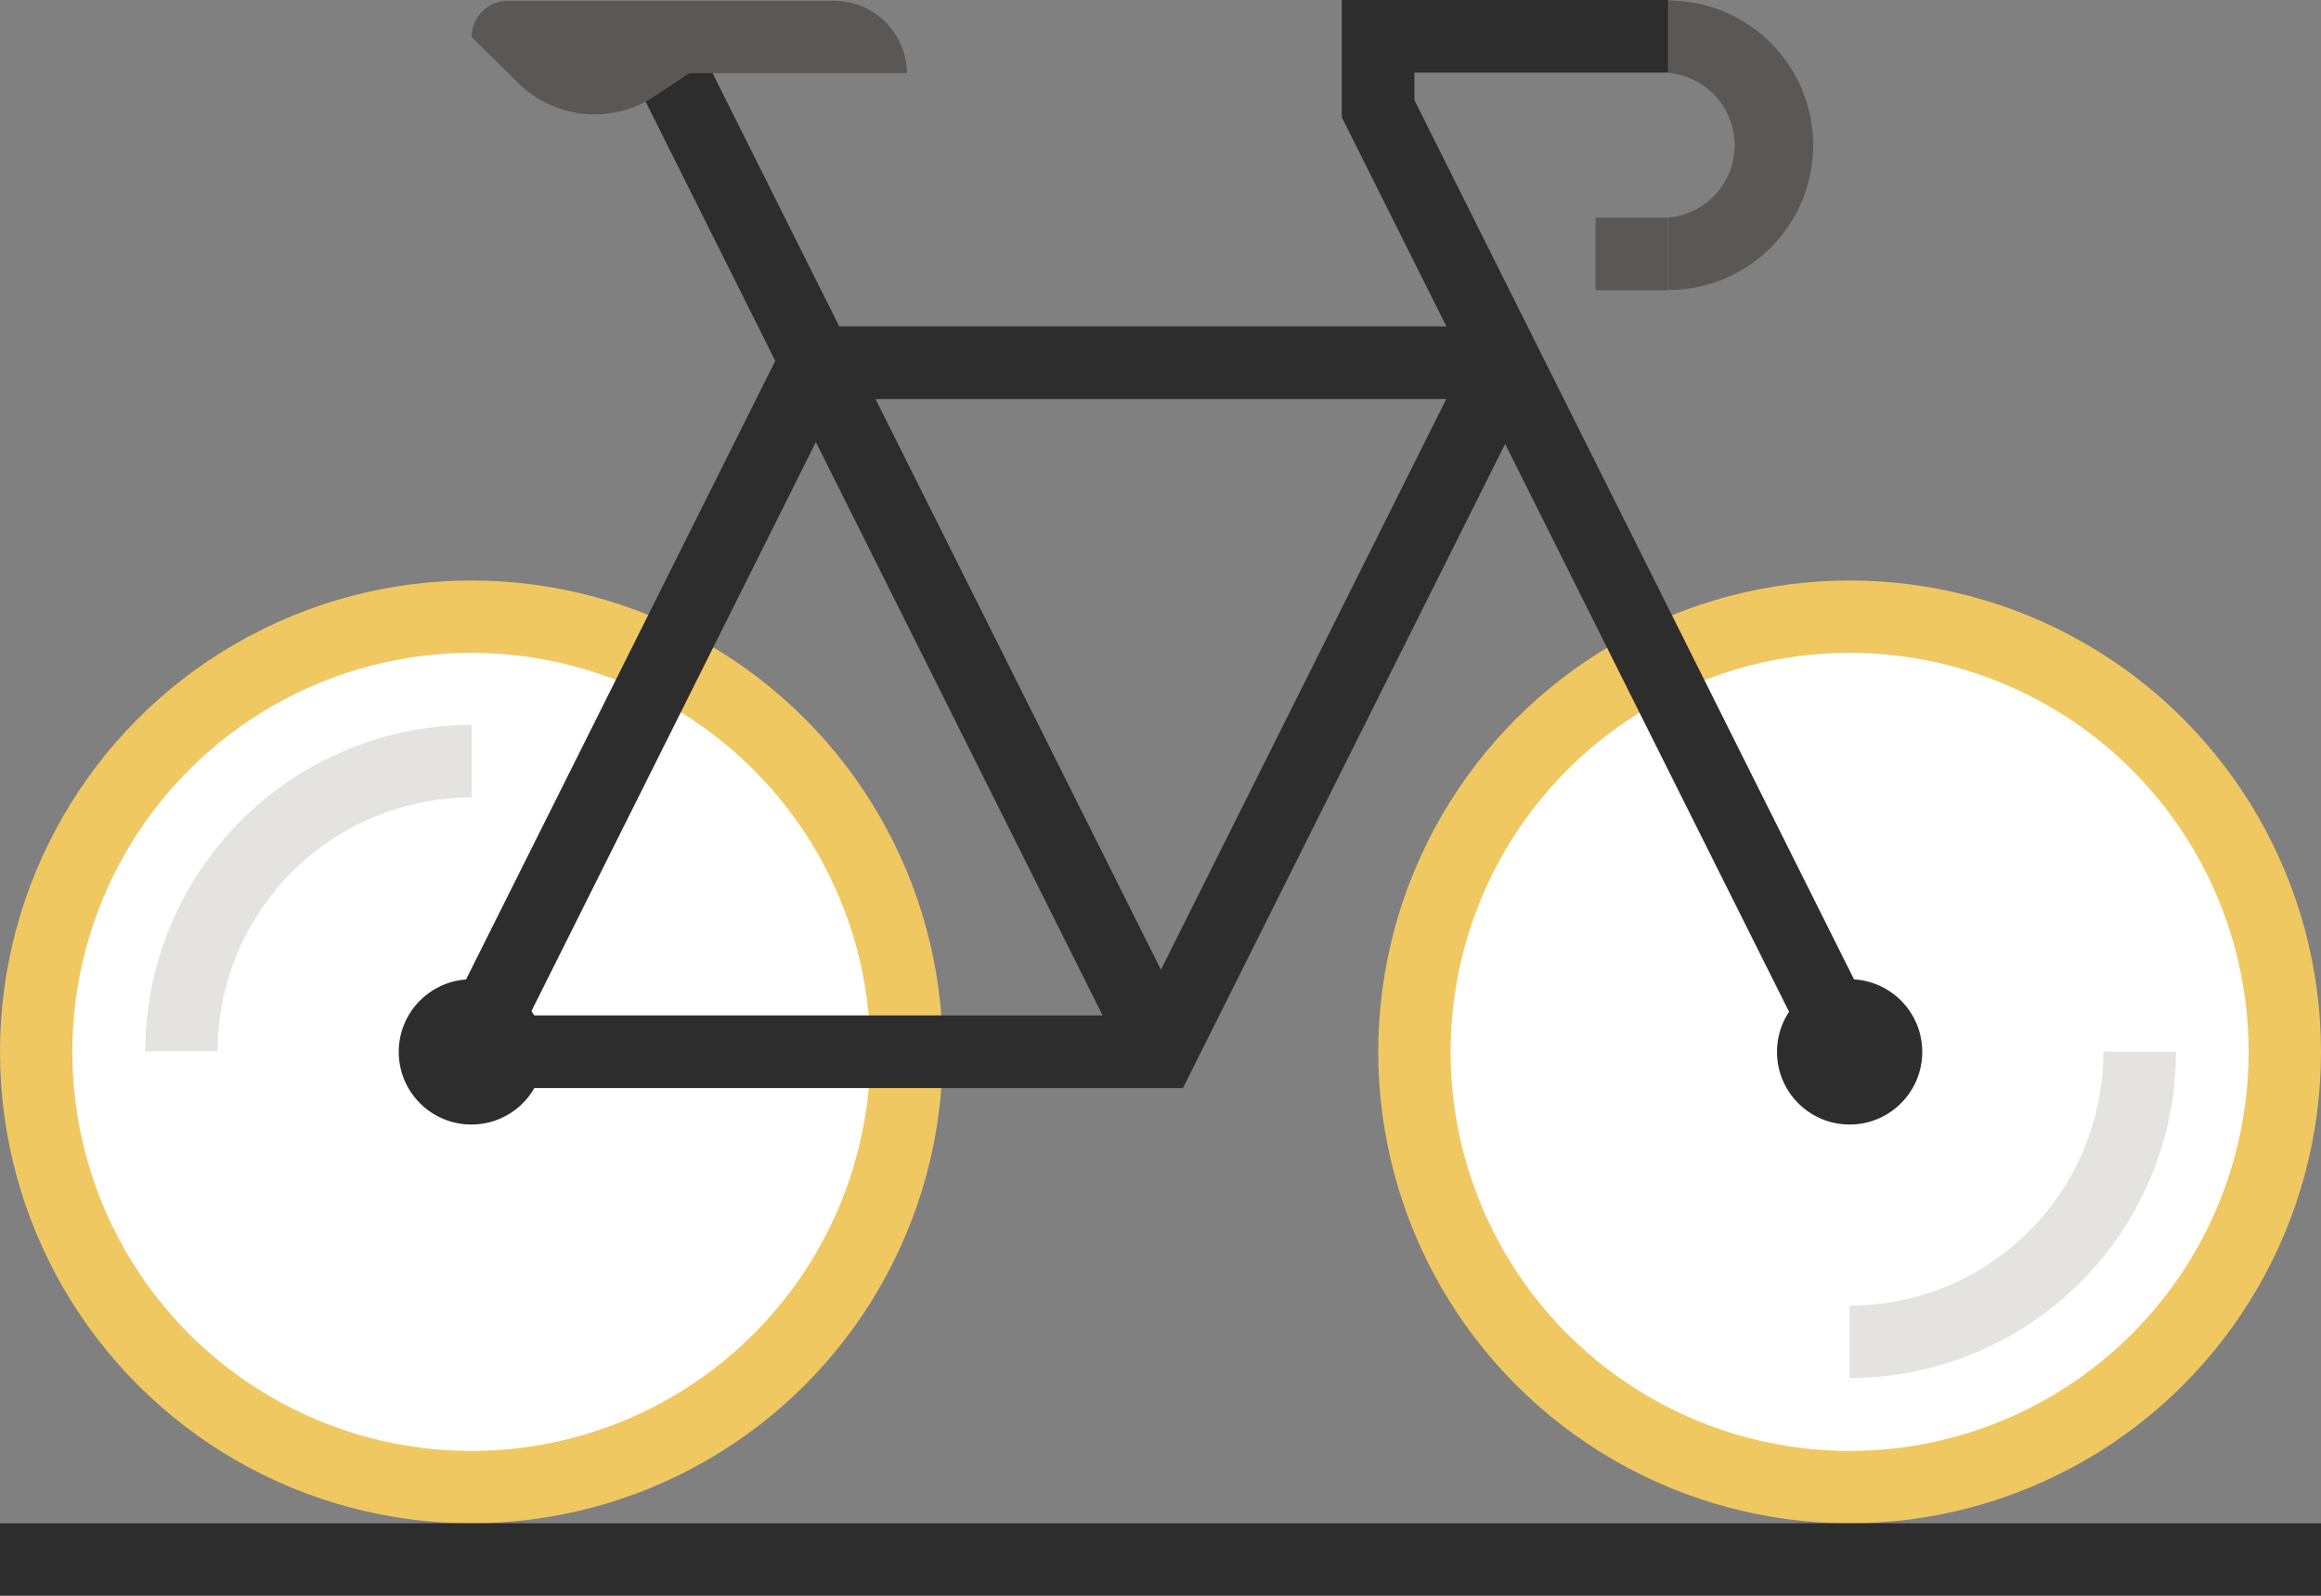
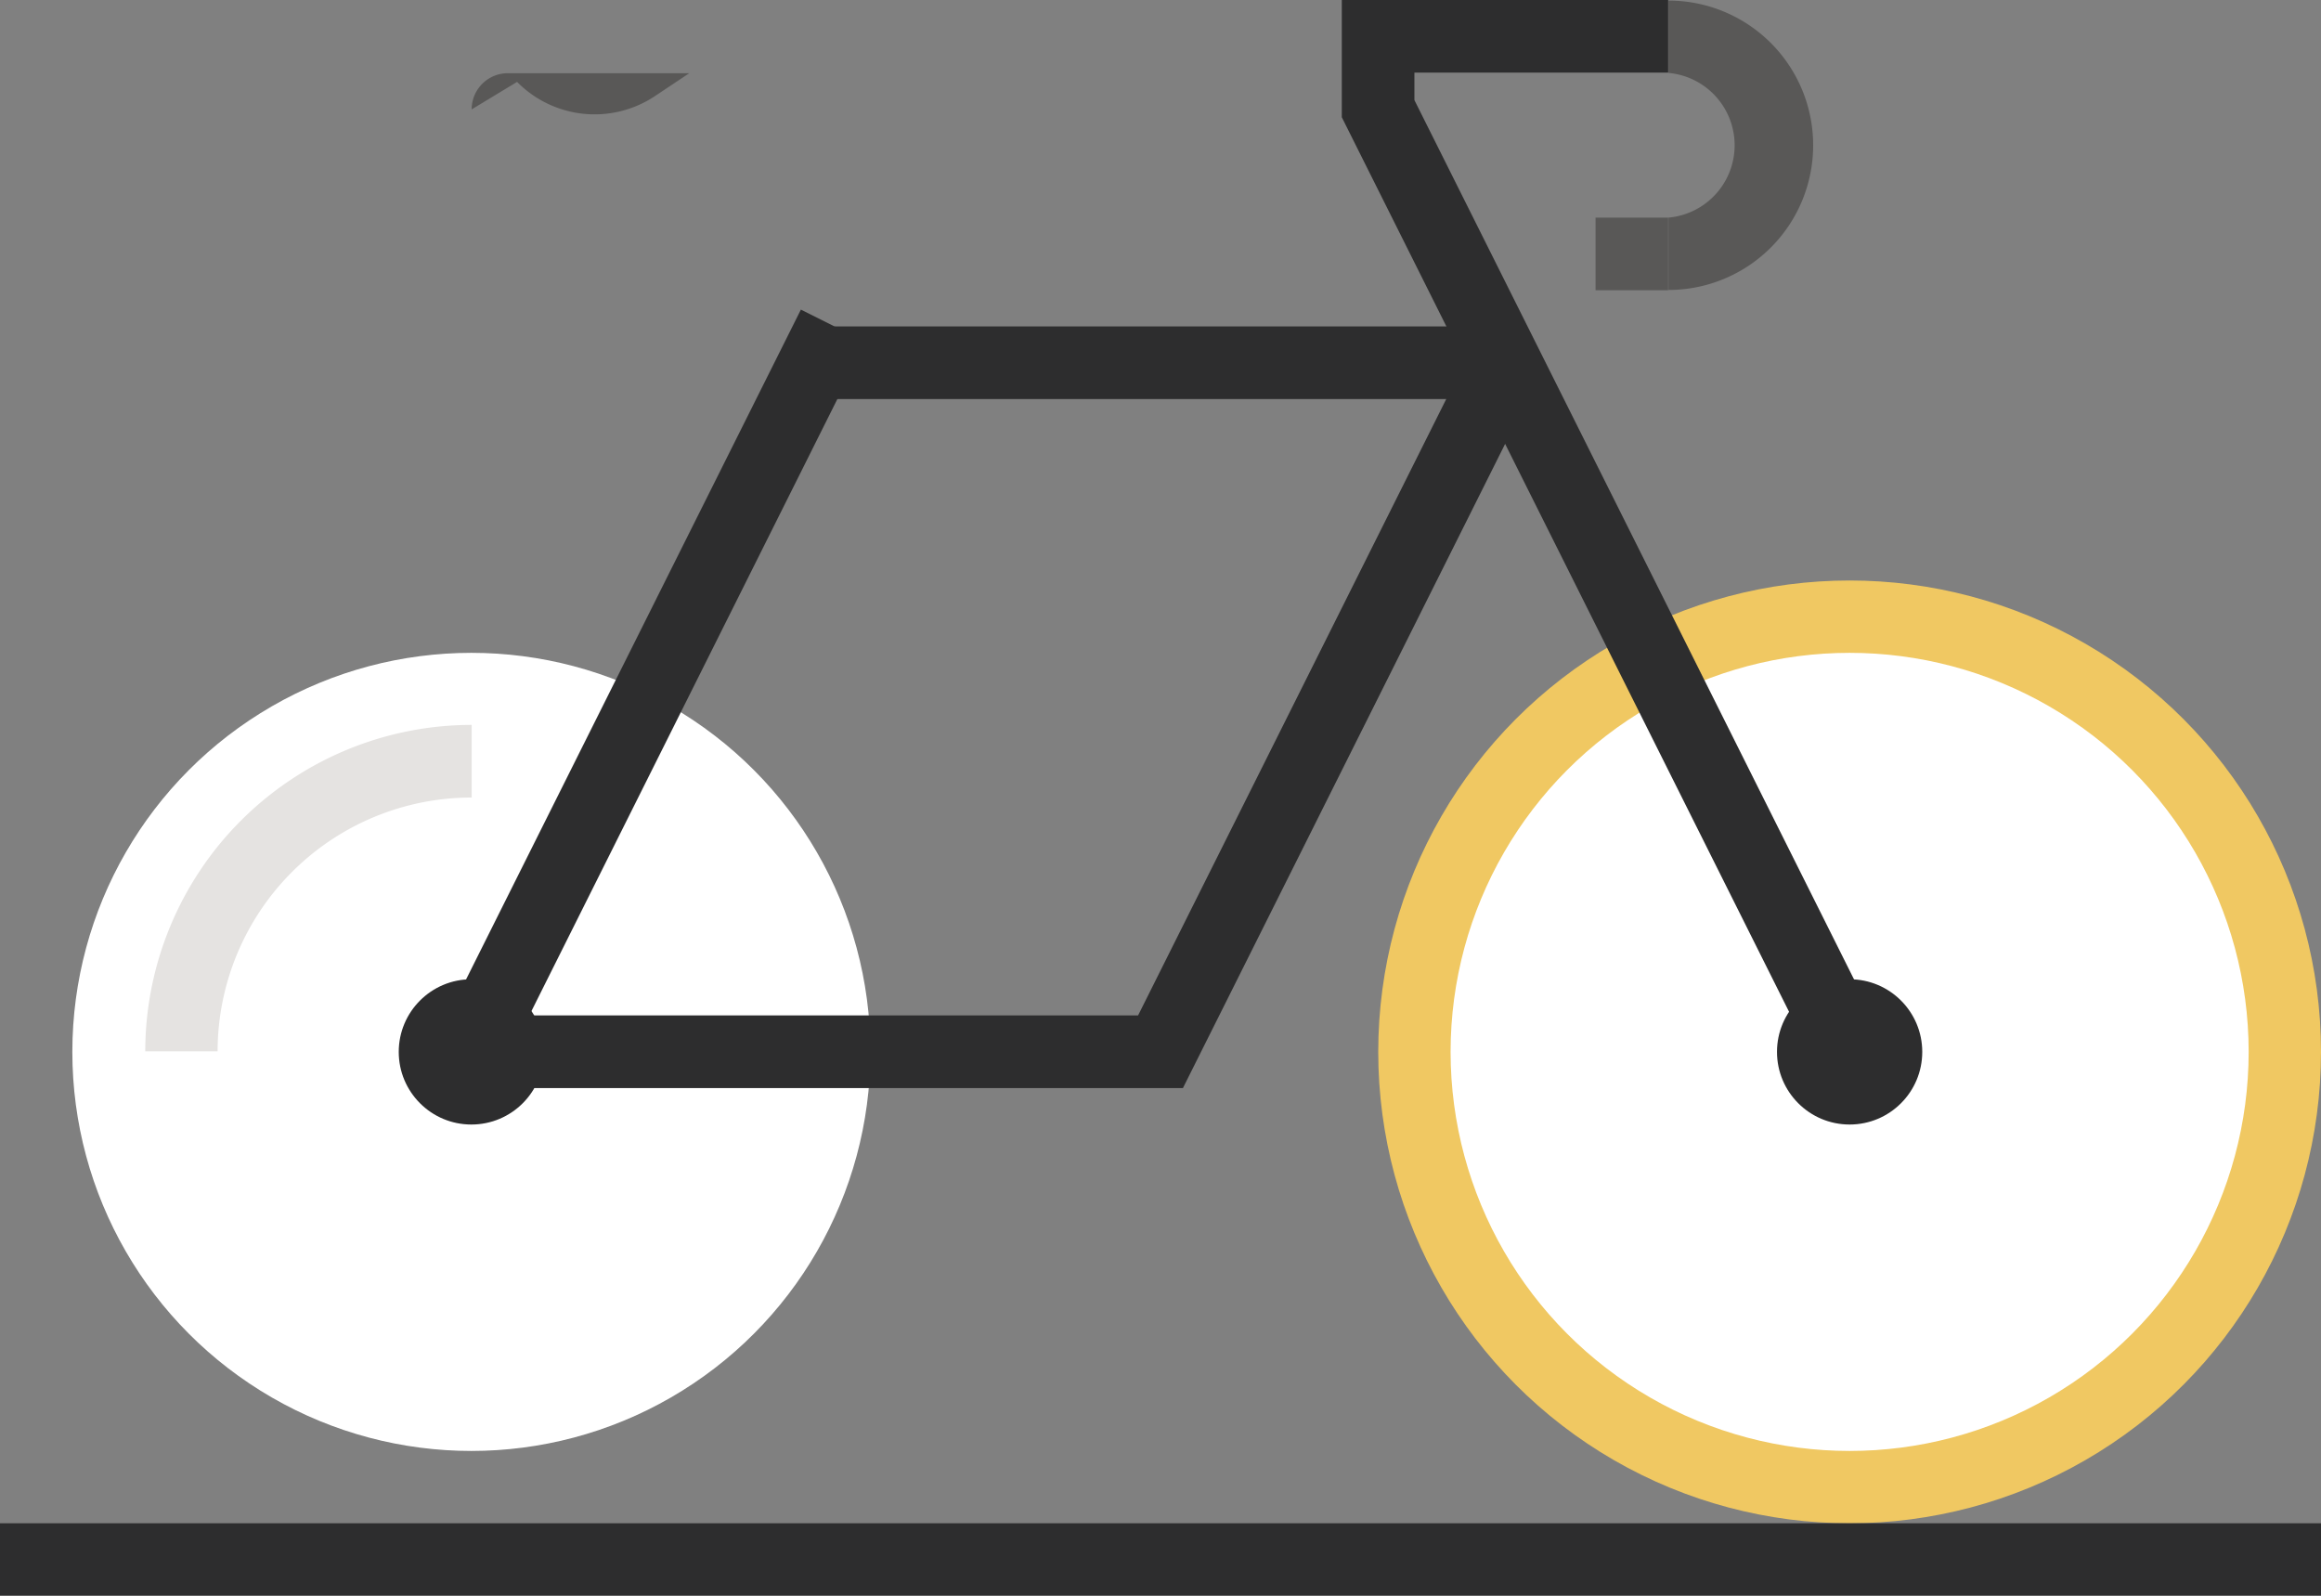
<svg xmlns="http://www.w3.org/2000/svg" id="Layer_1" data-name="Layer 1" viewBox="0 0 80.21 55.14">
  <rect x="0" y="0" width="80.21" height="55.14" fill="#808080" stroke="none" />
  <defs>
    <style>.cls-1{fill:#f0c862;}.cls-2{fill:#fff;}.cls-3{fill:#2d2d2e;}.cls-4{fill:#595857;}.cls-5{fill:#e5e3e1;}</style>
  </defs>
  <title>bicycle_icon</title>
  <circle class="cls-1" cx="63.92" cy="36.35" r="16.29" />
  <circle class="cls-2" cx="63.92" cy="36.35" r="13.79" />
  <circle class="cls-3" cx="63.92" cy="36.35" r="2.51" />
-   <circle class="cls-1" cx="16.29" cy="36.35" r="16.29" />
  <circle class="cls-2" cx="16.29" cy="36.35" r="13.79" />
  <circle class="cls-3" cx="16.29" cy="36.35" r="2.51" />
  <rect class="cls-3" x="28.83" y="11.28" width="22.56" height="2.51" />
-   <rect class="cls-3" x="537.21" y="221.85" width="2.51" height="39.23" transform="translate(-558.27 43.63) rotate(-26.57)" />
  <polygon class="cls-3" points="62.8 36.91 46.37 4.05 46.37 0 57.65 0 57.65 2.51 48.88 2.51 48.88 3.46 65.04 35.78 62.8 36.91" />
-   <path class="cls-4" d="M529.75,226l1.2-.8h7.52a2.51,2.51,0,0,0-2.51-2.5H524.68a1.25,1.25,0,0,0-1.25,1.25L525,225.5A3.76,3.76,0,0,0,529.75,226Z" transform="translate(-507.13 -222.67)" />
+   <path class="cls-4" d="M529.75,226l1.2-.8h7.52H524.68a1.25,1.25,0,0,0-1.25,1.25L525,225.5A3.76,3.76,0,0,0,529.75,226Z" transform="translate(-507.13 -222.67)" />
  <rect class="cls-3" x="515.68" y="245.23" width="28.02" height="2.51" transform="translate(-434.78 387.37) rotate(-63.44)" />
  <polygon class="cls-3" points="40.88 37.6 16.29 37.6 16.29 35.09 39.33 35.09 50.26 13.23 52.51 14.35 40.88 37.6" />
  <path class="cls-4" d="M564.79,232.69v-2.5a2.51,2.51,0,0,0,0-5v-2.5a5,5,0,0,1,0,10Z" transform="translate(-507.13 -222.67)" />
  <rect class="cls-4" x="55.14" y="7.52" width="2.51" height="2.51" />
-   <path class="cls-5" d="M571.05,270.29v-2.5a8.78,8.78,0,0,0,8.77-8.78h2.51A11.29,11.29,0,0,1,571.05,270.29Z" transform="translate(-507.13 -222.67)" />
  <path class="cls-5" d="M514.65,259h-2.5a11.29,11.29,0,0,1,11.28-11.28v2.51A8.78,8.78,0,0,0,514.65,259Z" transform="translate(-507.13 -222.67)" />
  <rect class="cls-3" y="52.64" width="80.21" height="2.51" />
</svg>